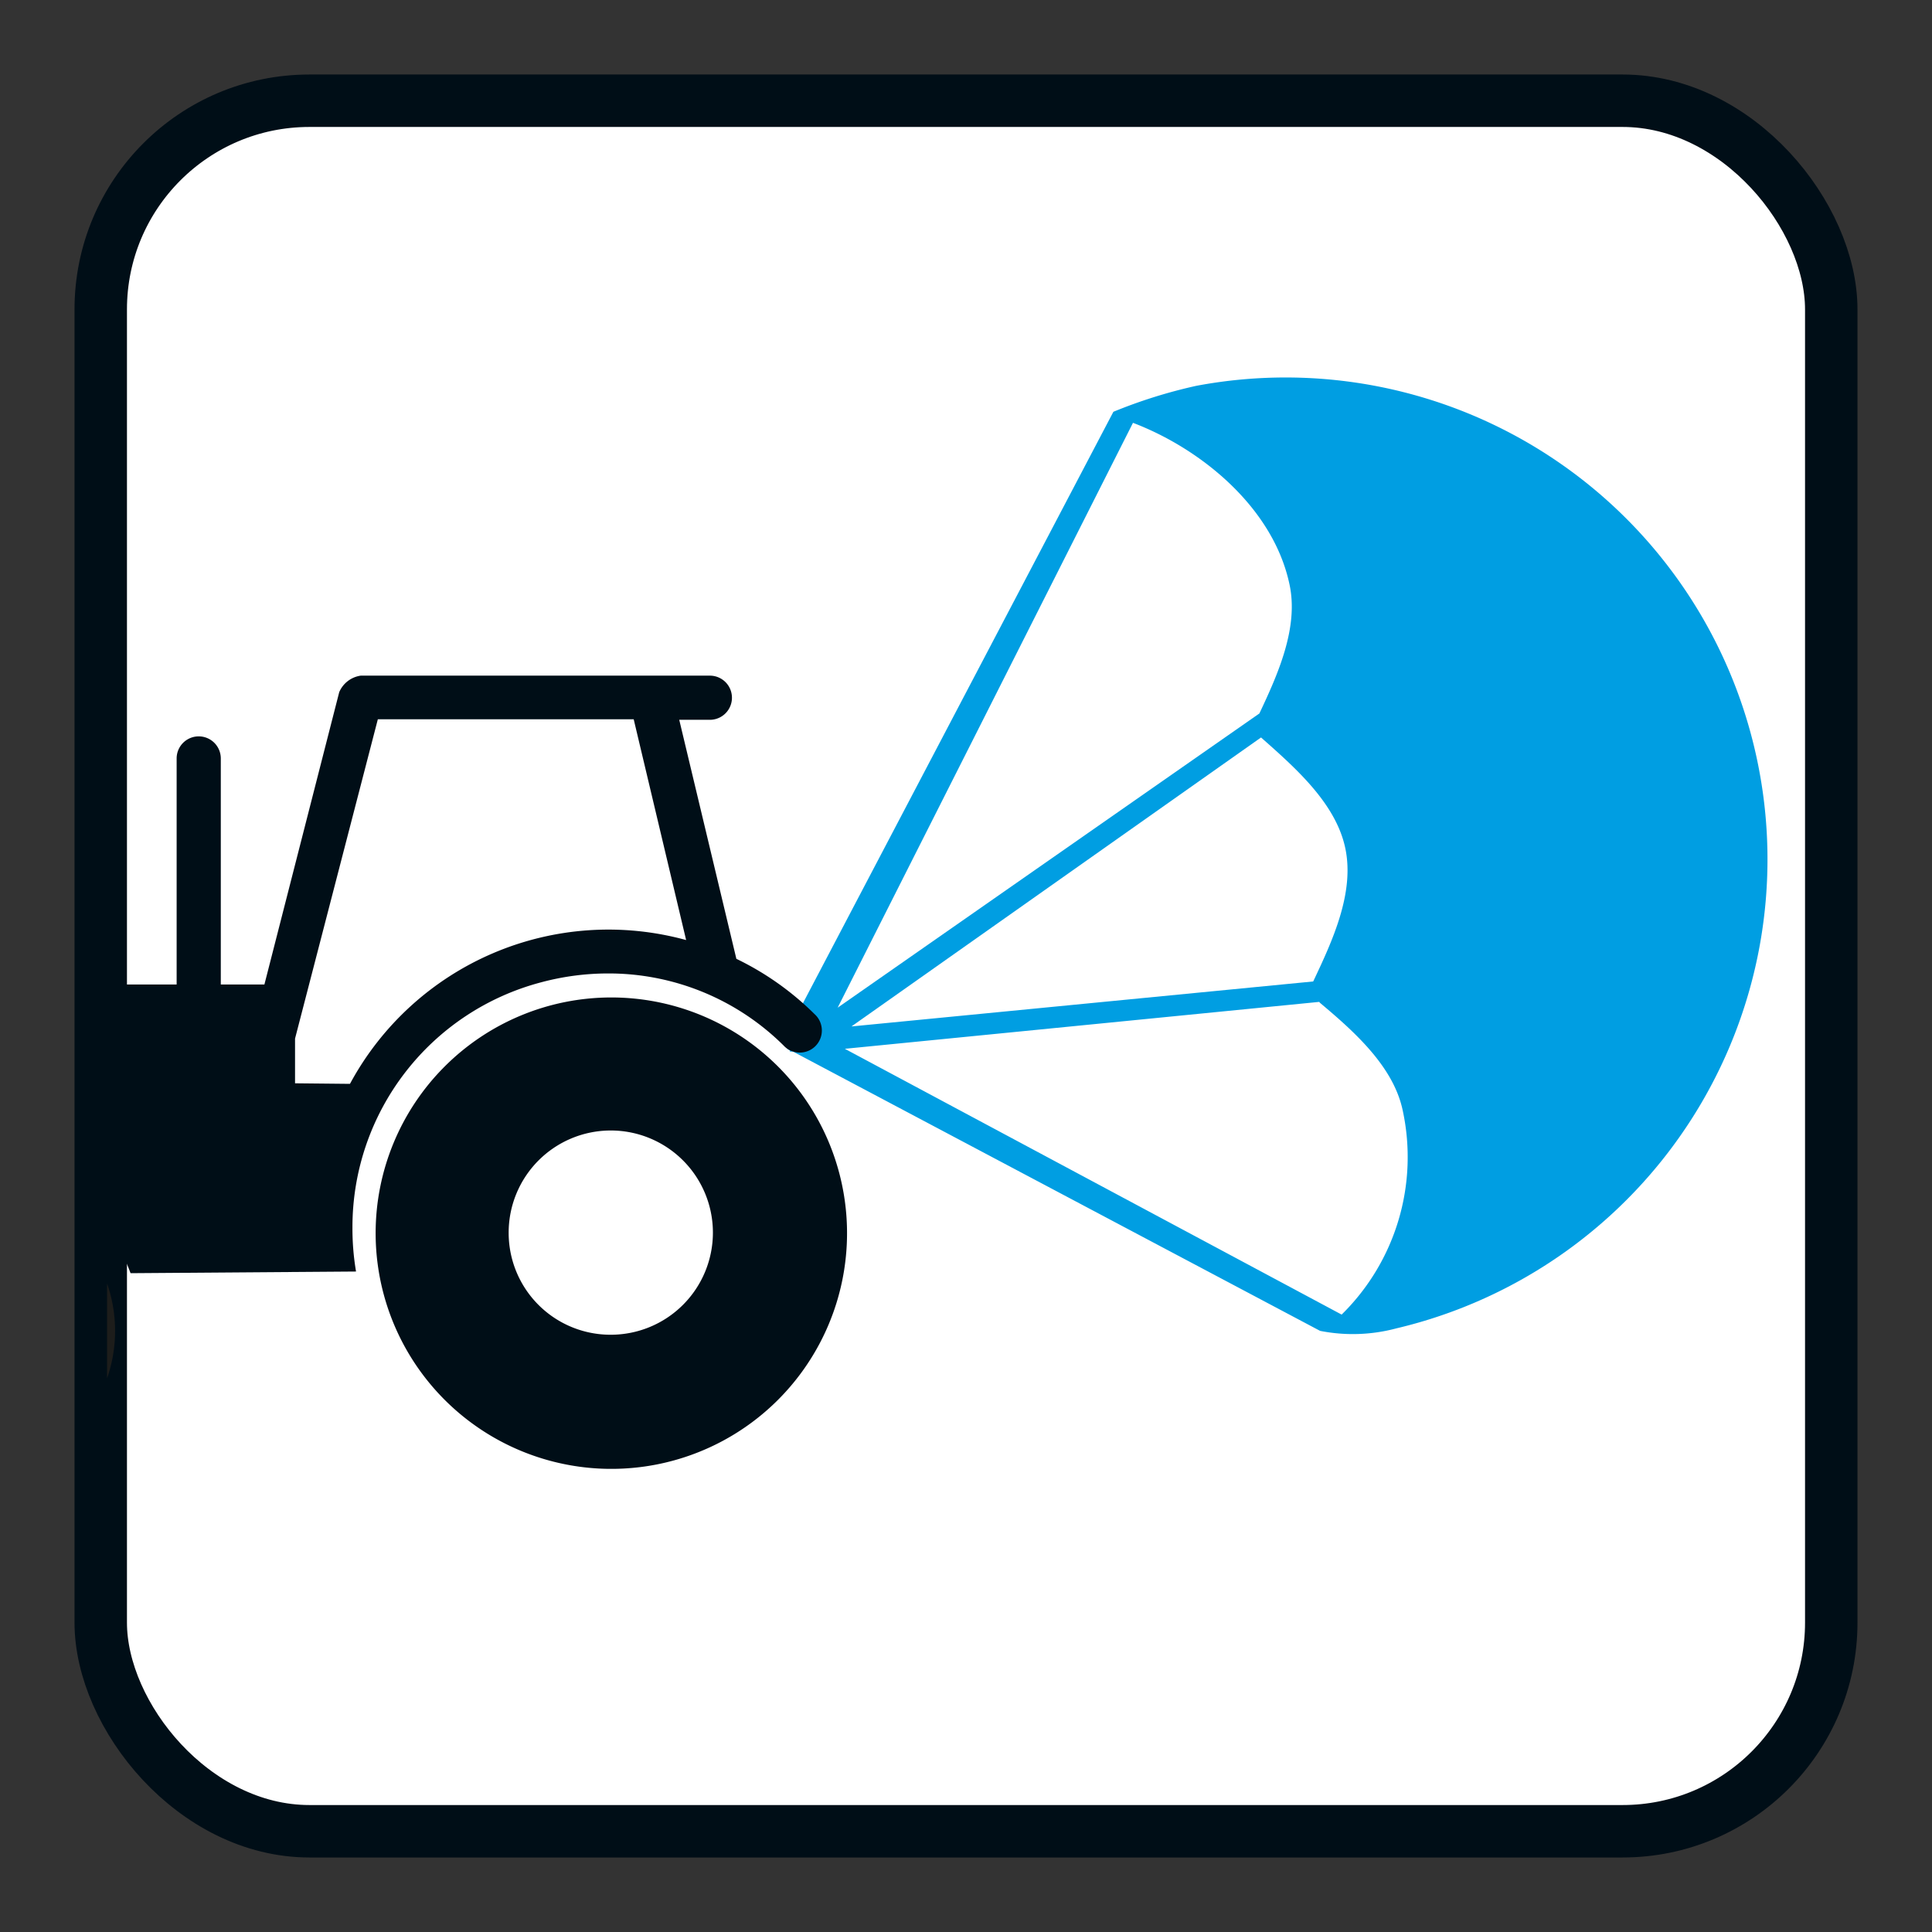
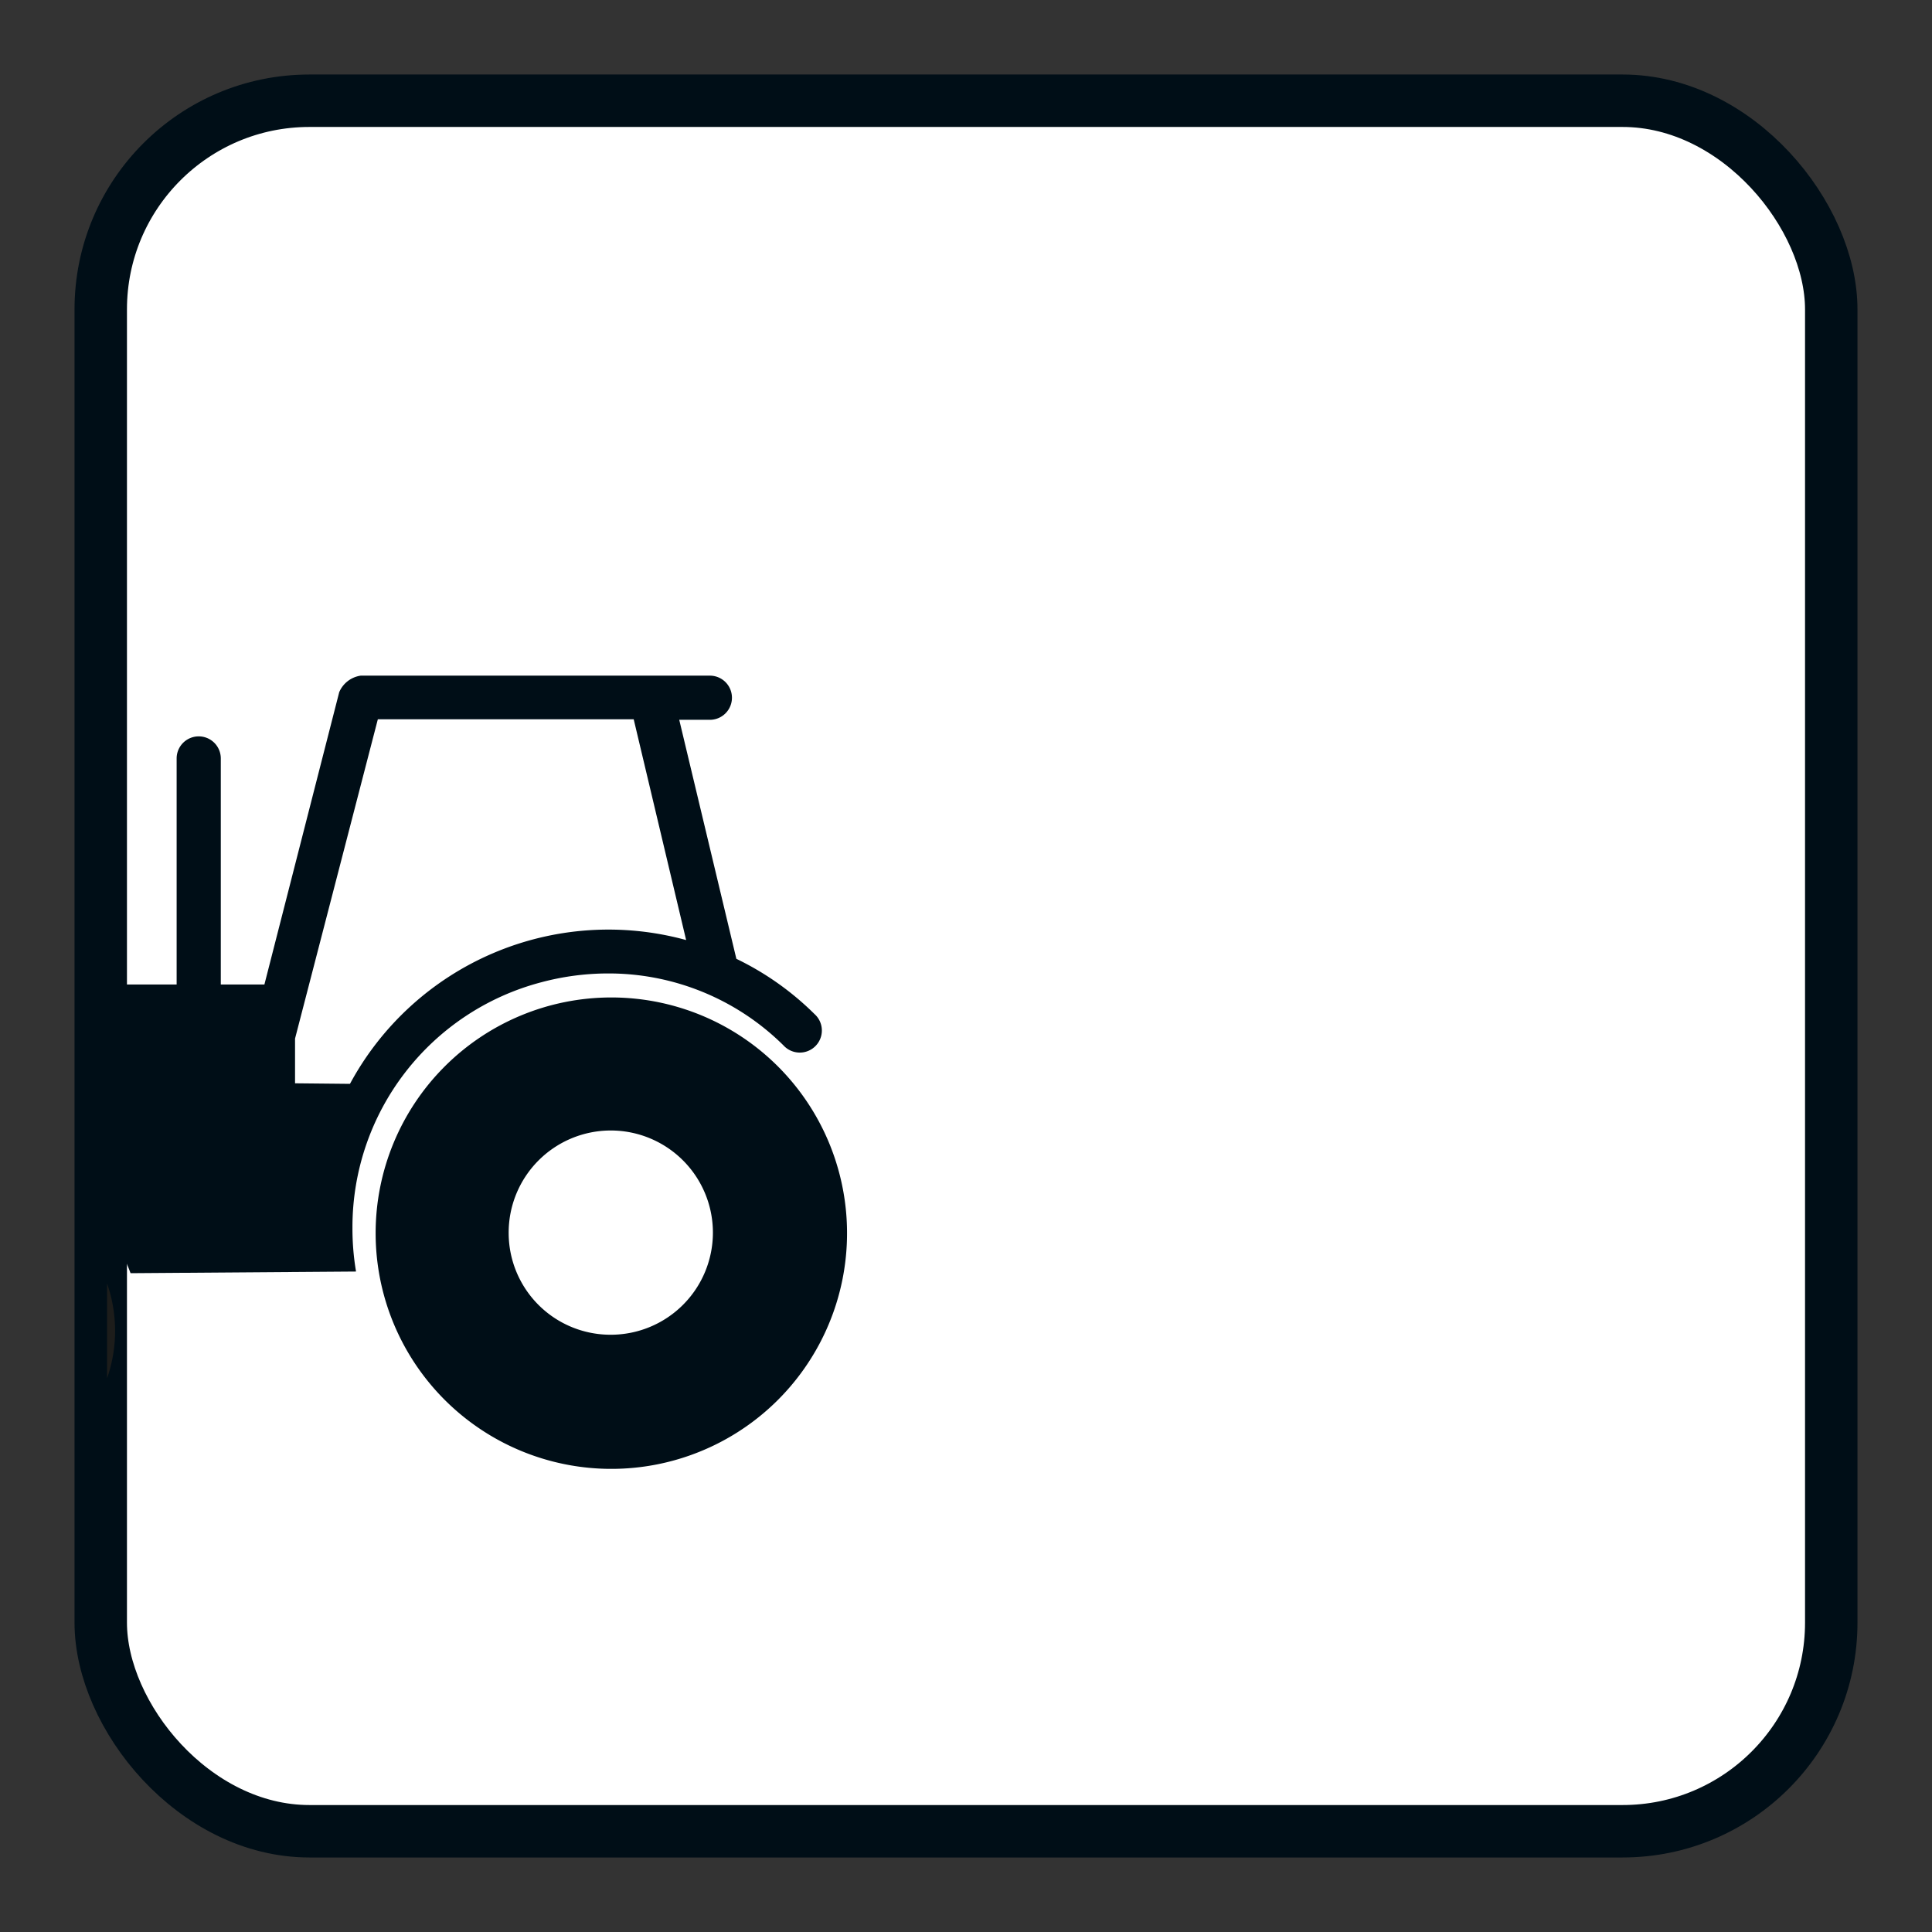
<svg xmlns="http://www.w3.org/2000/svg" id="Piktos" viewBox="0 0 70 70">
  <rect x="0" y="0" width="70" height="70" fill="#333333" stroke="none" />
  <defs>
    <style>.cls-1{fill:none;}.cls-2{fill:#fff;stroke:#000e17;stroke-miterlimit:3.86;stroke-width:1.9px;}.cls-3{clip-path:url(#clip-path);}.cls-4{fill:#009ee2;}.cls-5{fill:#1d1d1b;}.cls-6{fill:#000e17;}</style>
    <clipPath id="clip-path">
      <rect class="cls-1" x="3.88" y="3.33" width="62.83" height="62.83" rx="7.58" />
    </clipPath>
  </defs>
  <title>504-START-Pikos-SVGs</title>
  <rect class="cls-2" x="3.65" y="3.65" width="62.7" height="62.7" rx="7.56" />
  <g class="cls-3">
-     <path class="cls-4" d="M47.8,36.3,30.61,38l18,9.63a8,8,0,0,0,2.21-7.41c-.34-1.59-1.76-2.85-3-3.89M28.62,38.06a.41.41,0,0,1-.13-.1.4.4,0,0,1-.08-.16.28.28,0,0,1,0-.18.22.22,0,0,1,.06-.15l.08-.09L40.34,14.92s0,.09,0,0a18.3,18.3,0,0,1,3-.94,17.46,17.46,0,0,1,7.25,34.15,6.11,6.11,0,0,1-2.76.09L28.73,38.1l-.11,0m2.23-.91,16.73-1.63c.69-1.46,1.51-3.21,1.16-4.84s-1.82-2.91-3.05-4Zm-2.12,1h0Zm0,0-.09,0,.09,0m-.24-.61.06-.08a.21.21,0,0,0-.06.08m.07-.09,0,0ZM41.05,15.32,30.35,36.51,45.63,25.85c.67-1.42,1.43-3.11,1.09-4.68-.59-2.78-3.2-4.91-5.67-5.85" />
    <path class="cls-5" d="M-1.06,43a5.22,5.22,0,0,1,5.23,5.22,5.23,5.23,0,0,1-5.23,5.23,5.22,5.22,0,0,1-5.22-5.23A5.21,5.21,0,0,1-1.06,43m0,7.47A2.26,2.26,0,0,0,1.2,48.26,2.27,2.27,0,0,0-1.06,46a2.27,2.27,0,0,0-2.27,2.27,2.26,2.26,0,0,0,2.27,2.25" />
    <path class="cls-6" d="M22.13,36.14a8.54,8.54,0,1,1-8.52,8.54,8.54,8.54,0,0,1,8.52-8.54m0,12.22a3.7,3.7,0,1,0-3.7-3.68,3.69,3.69,0,0,0,3.7,3.68" />
    <path class="cls-6" d="M12.68,39.27a10.64,10.64,0,0,1,12.18-5.21l-1.9-8H13.69l-3,11.57,0,.69v.93Zm14-4.53a10.48,10.48,0,0,1,2.83,2,.8.8,0,1,1-1.12,1.14A9,9,0,0,0,22,35.27a9.38,9.38,0,0,0-2.39.32,9.17,9.17,0,0,0-6.84,8.89,9.31,9.31,0,0,0,.13,1.59l-8.17.06A6.18,6.18,0,0,0-1,42.07a5.83,5.83,0,0,0-1.63.22l-.77-3.95A2.67,2.67,0,0,1-.79,35.67H9.58l2.71-10.59a1,1,0,0,1,.78-.6H25.72a.8.8,0,1,1,0,1.6H24.61ZM23.55,24.48h0" />
    <path class="cls-6" d="M8,27.48V37.6a.8.8,0,1,1-1.6,0V27.48a.8.8,0,1,1,1.6,0" />
  </g>
</svg>